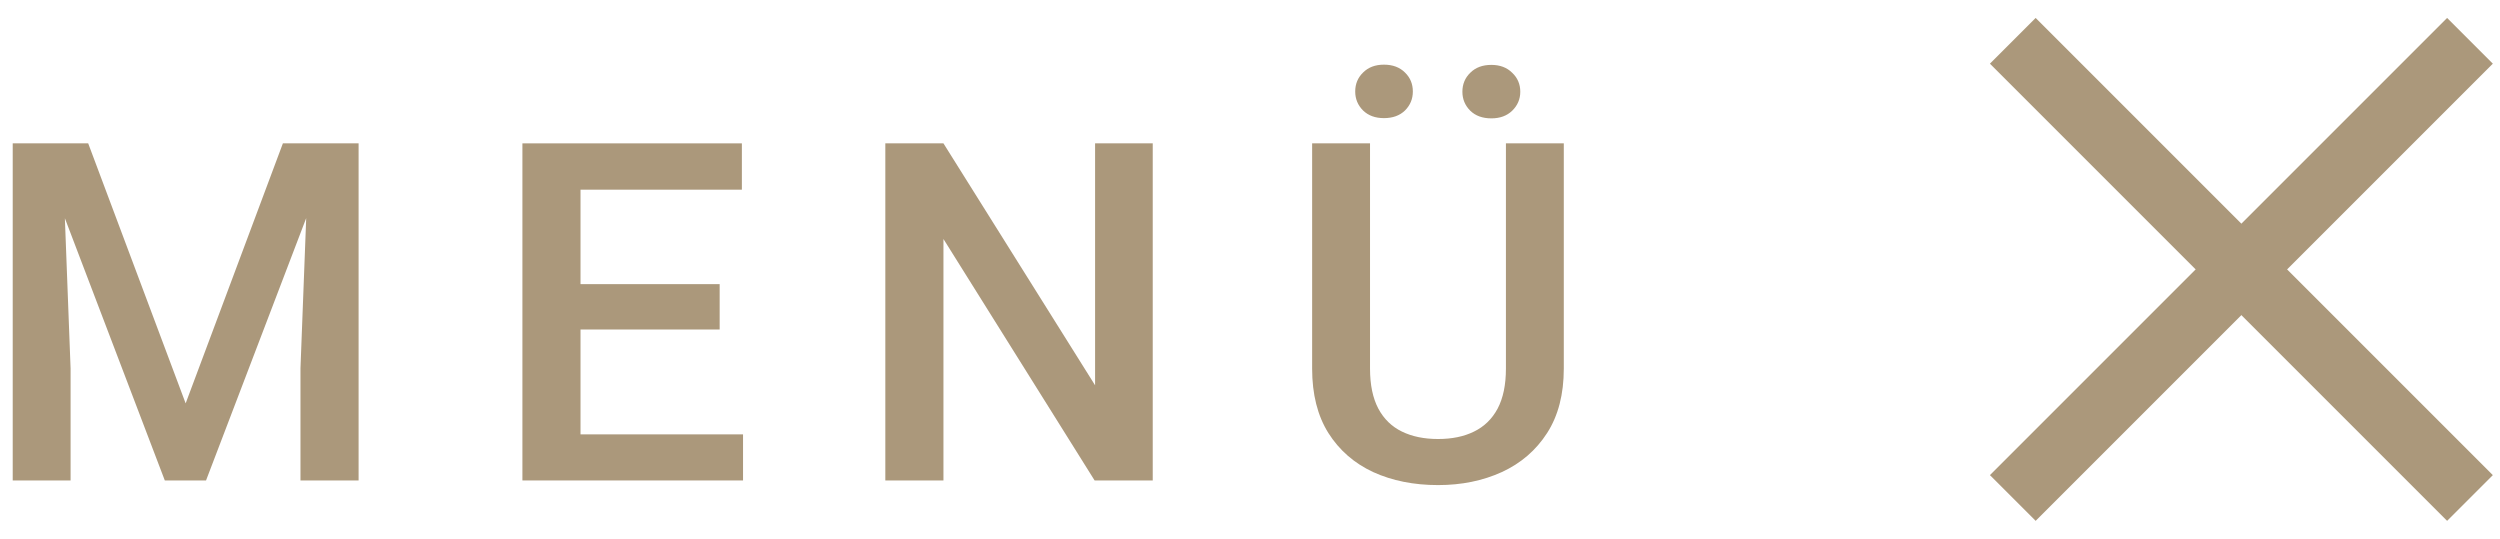
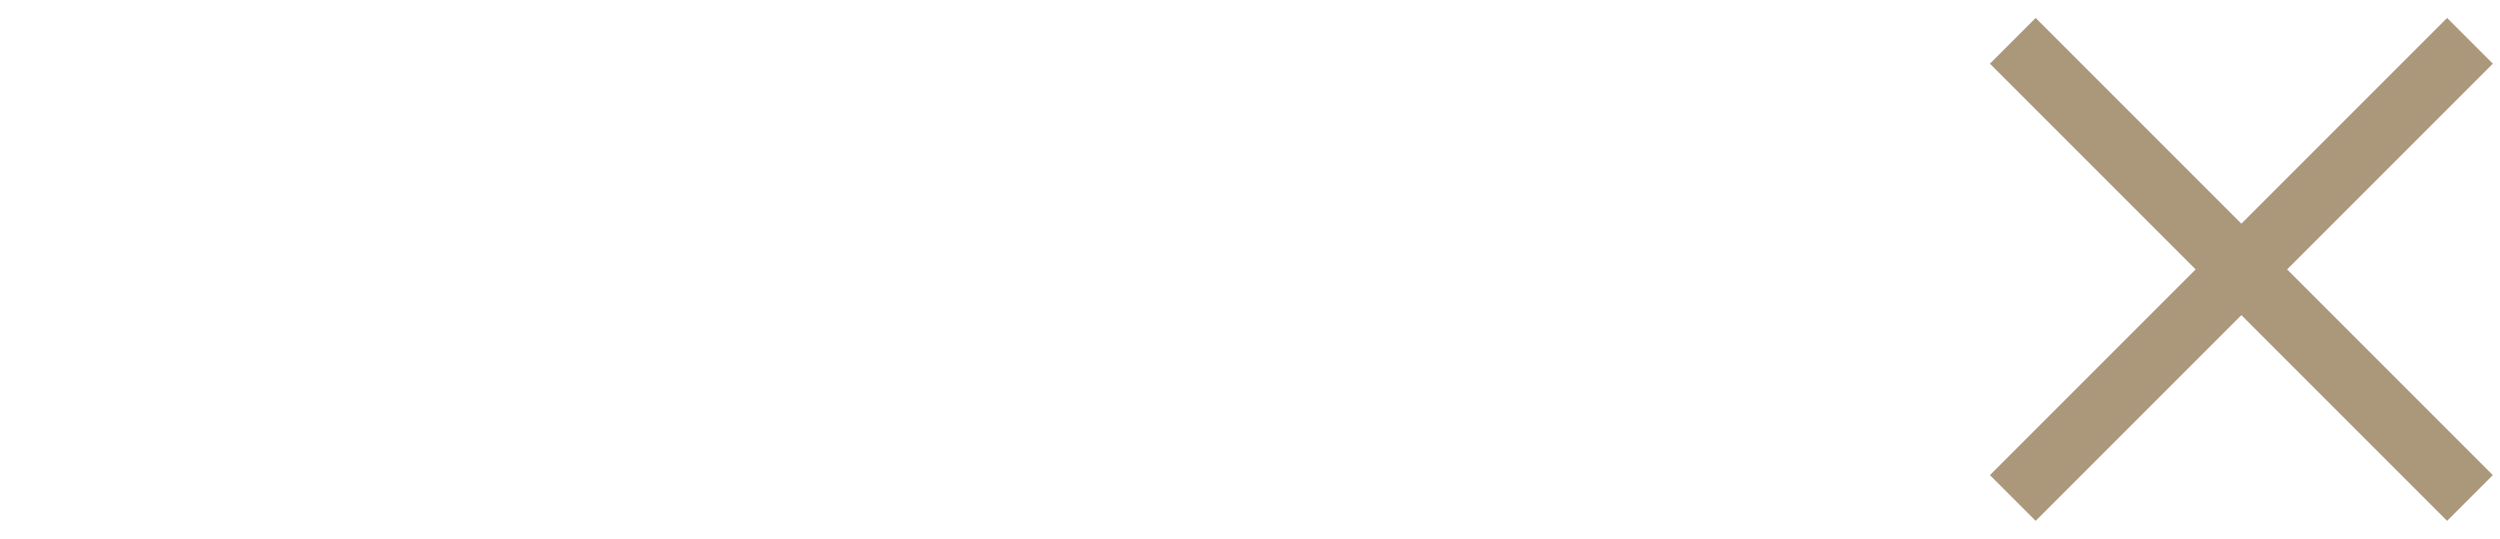
<svg xmlns="http://www.w3.org/2000/svg" width="116" height="25" viewBox="0 0 116 25" fill="none">
  <rect x="92.333" y="22.046" width="30" height="3" transform="rotate(-45 92.333 22.046)" fill="#AB987B" />
  <rect x="94.454" y="0.833" width="30" height="3" transform="rotate(45 94.454 0.833)" fill="#AB987B" />
-   <path d="M69.875 6.652H72.56V17.105C72.56 18.293 72.302 19.289 71.787 20.091C71.271 20.893 70.569 21.498 69.681 21.906C68.8 22.307 67.816 22.508 66.727 22.508C65.603 22.508 64.6 22.307 63.719 21.906C62.839 21.498 62.144 20.893 61.636 20.091C61.134 19.289 60.883 18.293 60.883 17.105V6.652H63.569V17.105C63.569 17.856 63.698 18.476 63.956 18.963C64.214 19.443 64.579 19.797 65.052 20.026C65.524 20.256 66.083 20.37 66.727 20.37C67.372 20.37 67.927 20.256 68.392 20.026C68.865 19.797 69.23 19.443 69.488 18.963C69.746 18.476 69.875 17.856 69.875 17.105V6.652ZM62.882 4.246C62.882 3.895 63.003 3.602 63.247 3.365C63.49 3.122 63.813 3 64.214 3C64.622 3 64.948 3.122 65.191 3.365C65.435 3.602 65.556 3.895 65.556 4.246C65.556 4.59 65.435 4.883 65.191 5.127C64.948 5.363 64.622 5.481 64.214 5.481C63.813 5.481 63.49 5.363 63.247 5.127C63.003 4.883 62.882 4.59 62.882 4.246ZM67.855 4.257C67.855 3.906 67.977 3.612 68.221 3.376C68.464 3.132 68.79 3.011 69.198 3.011C69.599 3.011 69.921 3.132 70.165 3.376C70.415 3.612 70.541 3.906 70.541 4.257C70.541 4.601 70.415 4.894 70.165 5.138C69.921 5.374 69.599 5.492 69.198 5.492C68.79 5.492 68.464 5.374 68.221 5.138C67.977 4.894 67.855 4.601 67.855 4.257Z" fill="#AB987B" />
-   <path d="M53.487 6.652V22.293H50.79L43.776 11.089V22.293H41.079V6.652H43.776L50.812 17.878V6.652H53.487Z" fill="#AB987B" />
-   <path d="M34.477 20.155V22.293H26.174V20.155H34.477ZM26.936 6.652V22.293H24.24V6.652H26.936ZM33.392 13.184V15.289H26.174V13.184H33.392ZM34.423 6.652V8.801H26.174V6.652H34.423Z" fill="#AB987B" />
-   <path d="M1.686 6.652H4.092L8.614 18.716L13.126 6.652H15.532L9.56 22.293H7.647L1.686 6.652ZM0.59 6.652H2.878L3.275 17.094V22.293H0.59V6.652ZM14.34 6.652H16.639V22.293H13.942V17.094L14.34 6.652Z" fill="#AB987B" />
</svg>